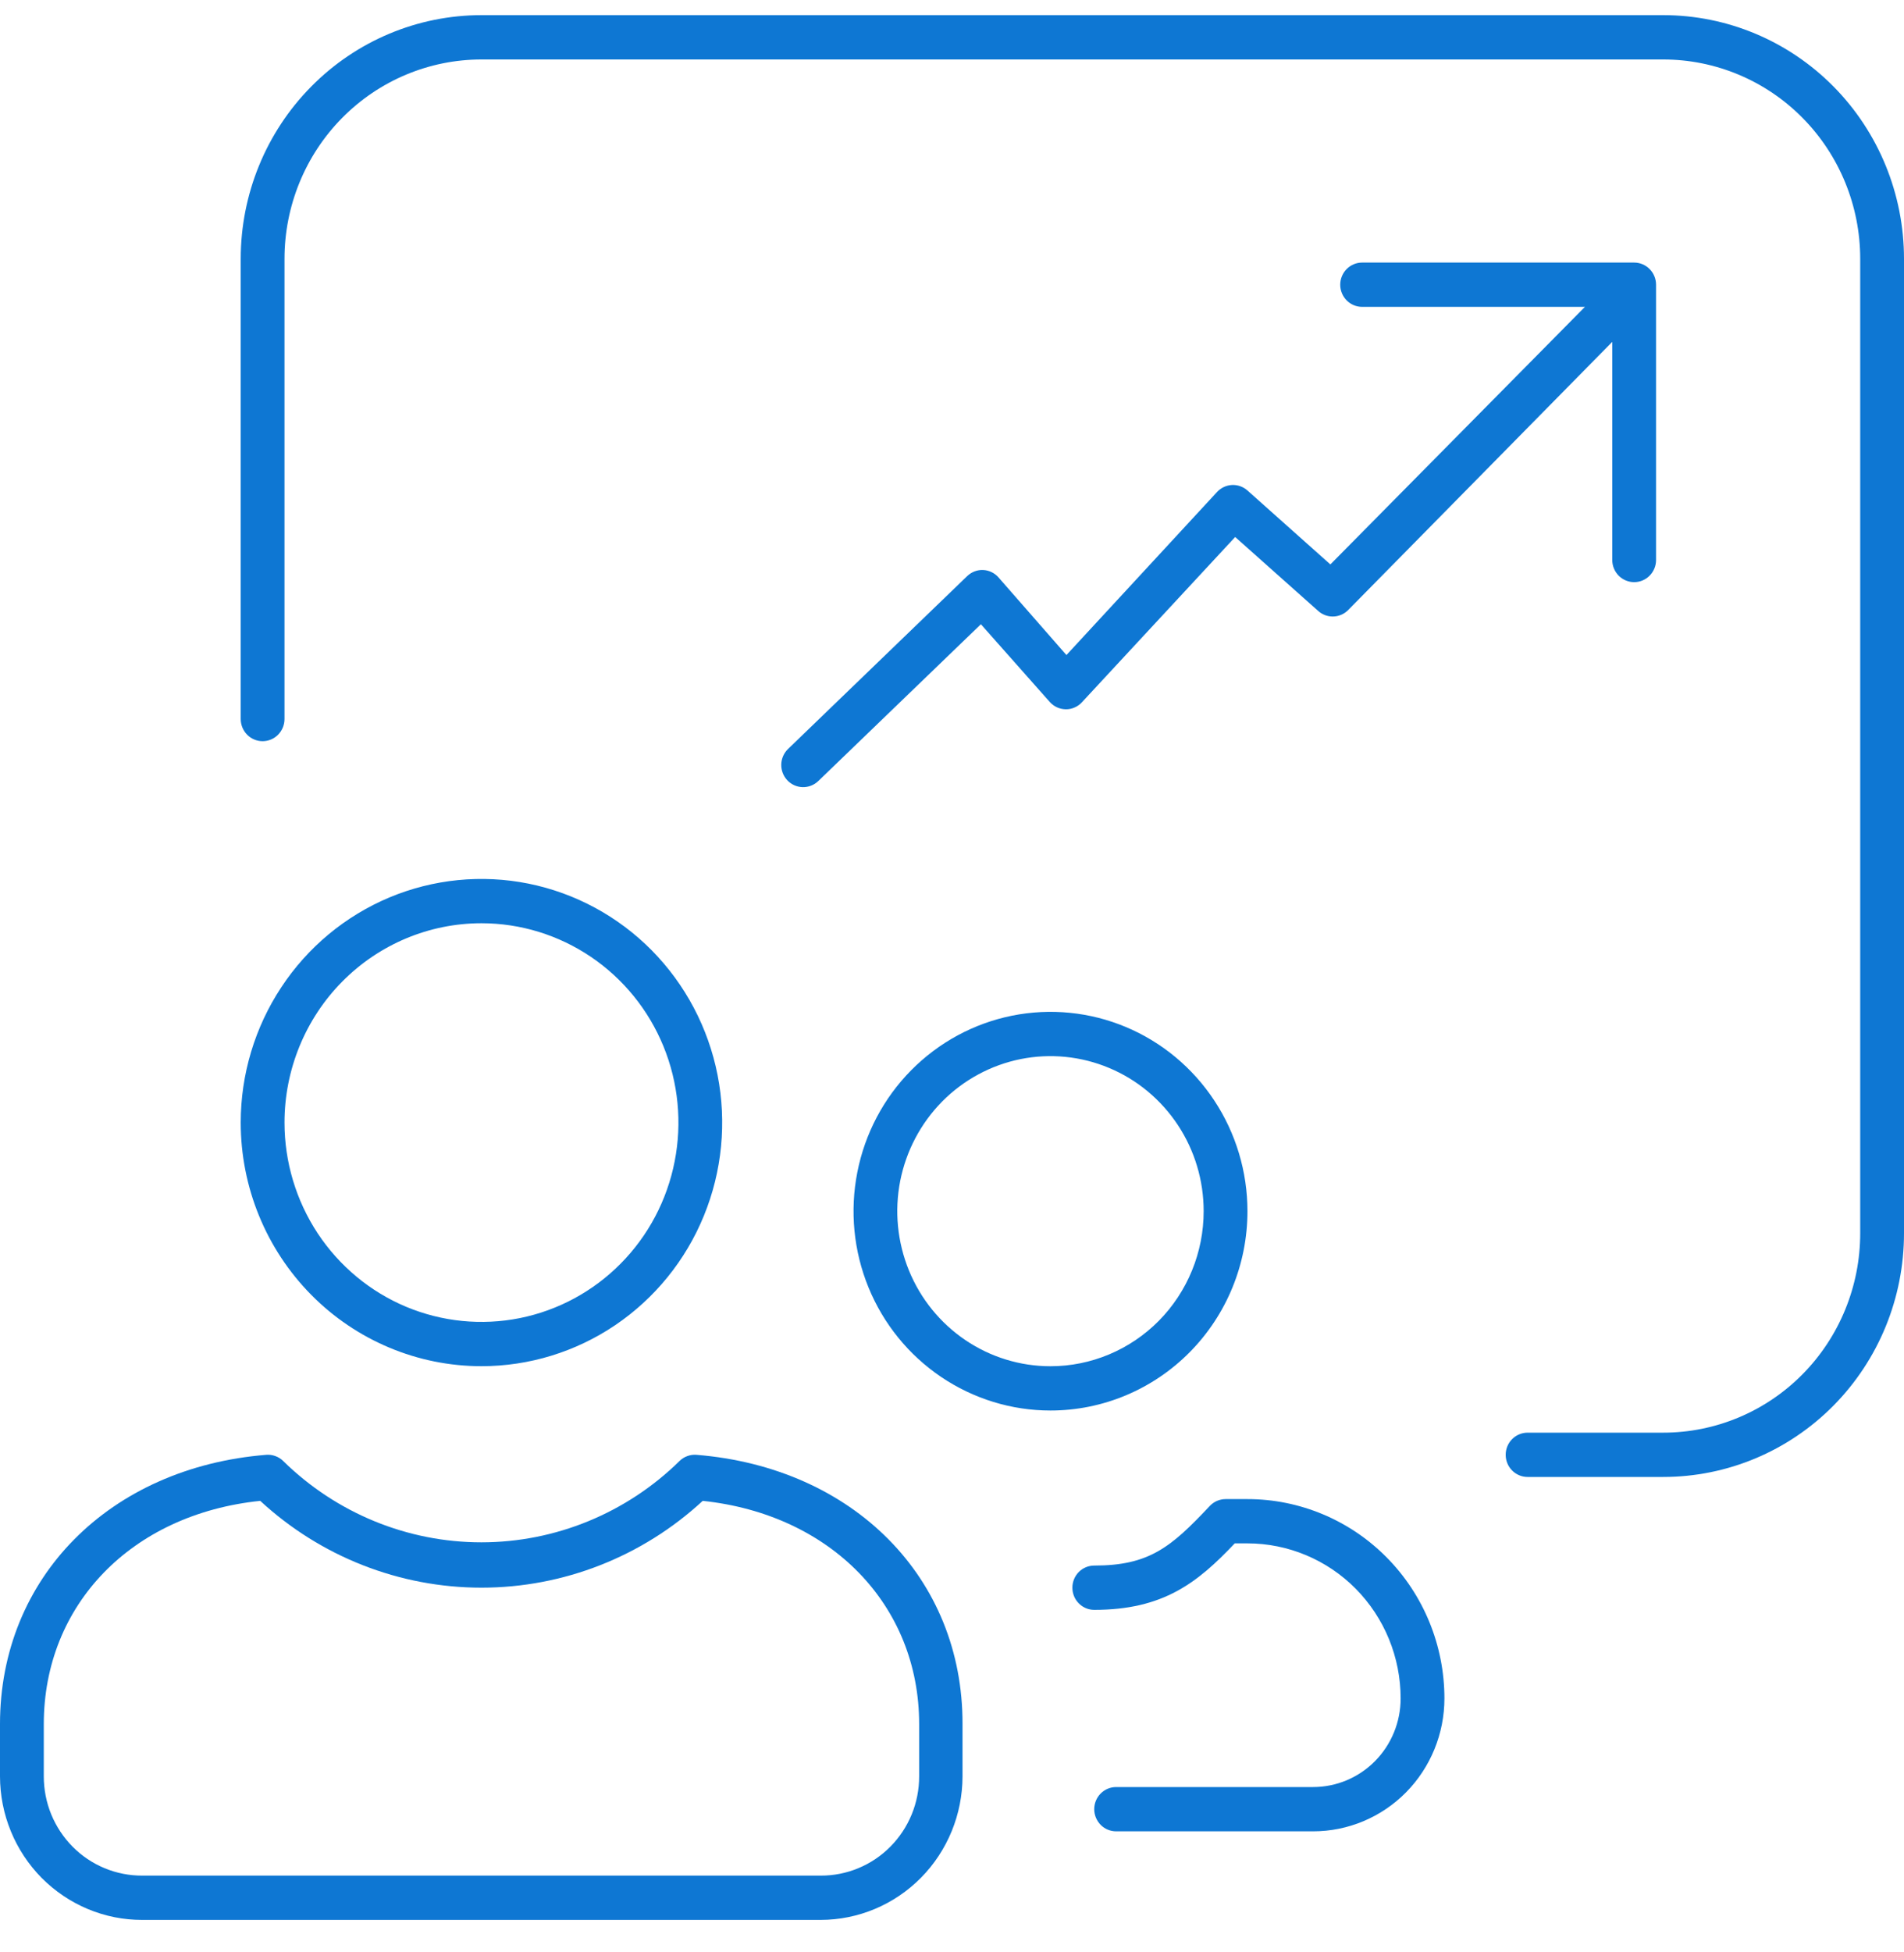
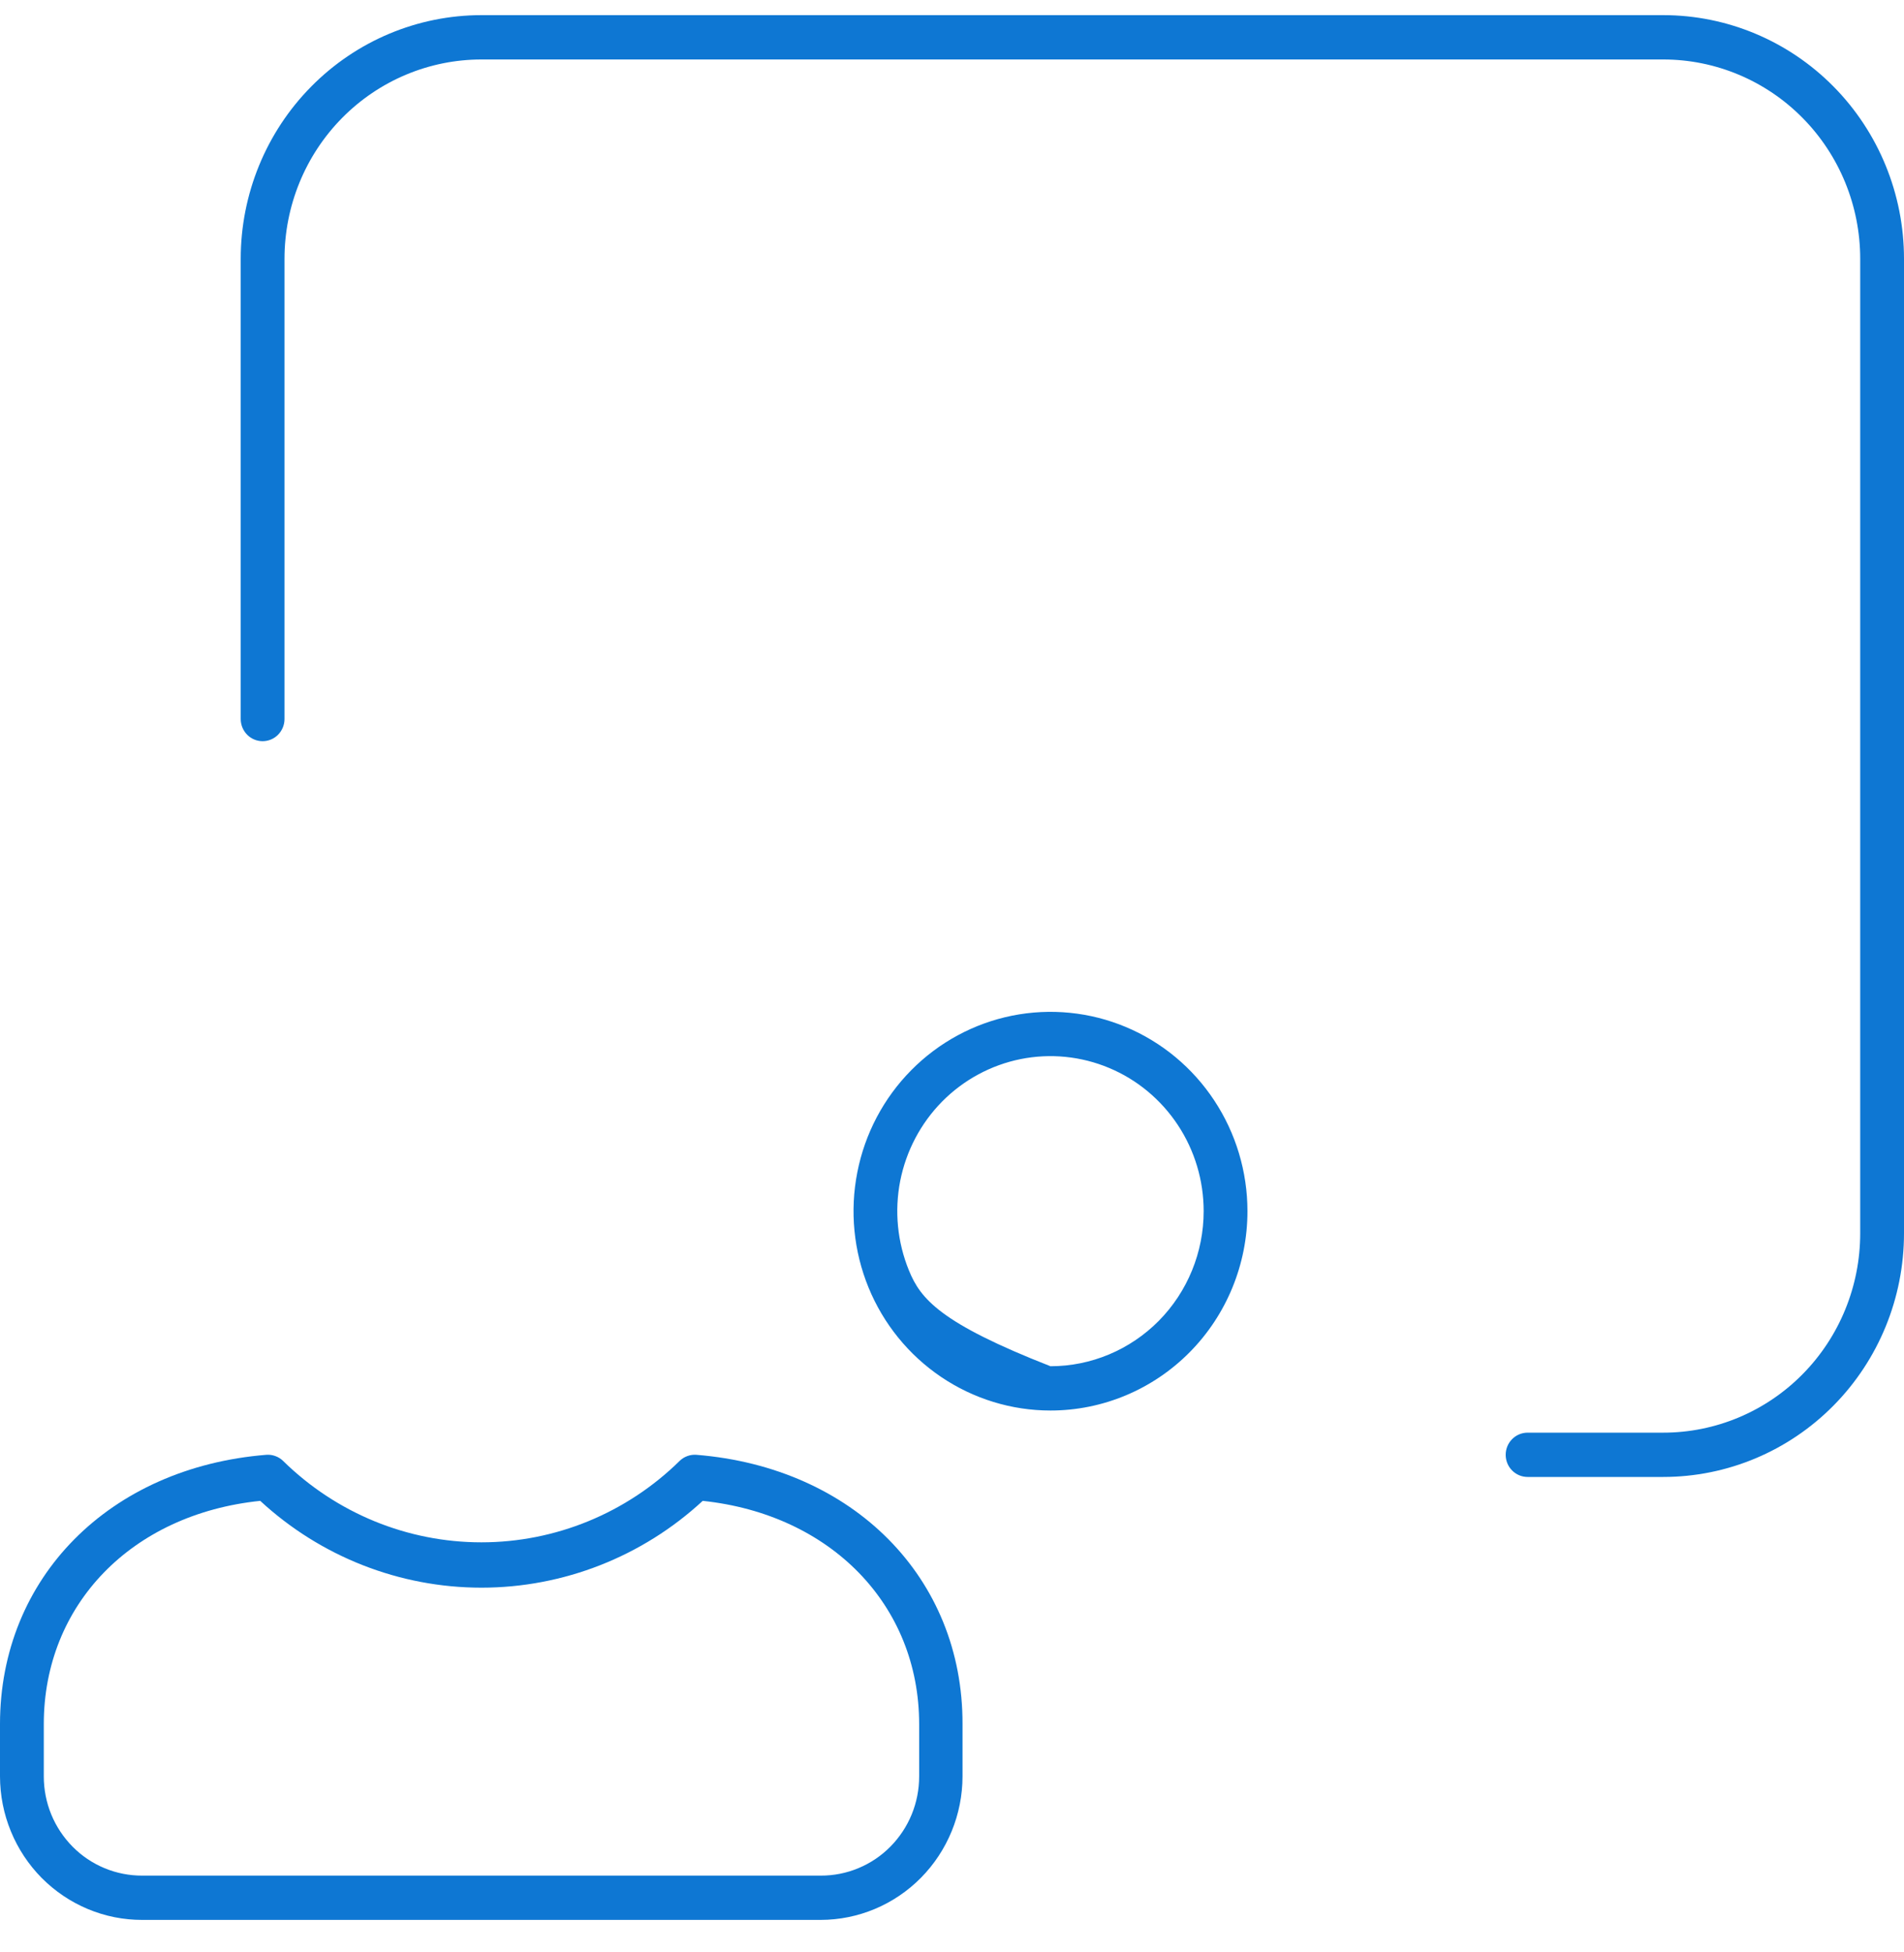
<svg xmlns="http://www.w3.org/2000/svg" width="40" height="41" viewBox="0 0 40 41" fill="none">
-   <path d="M26.207 10.3C26.117 10.22 26 10.179 25.881 10.185C25.762 10.191 25.649 10.244 25.568 10.332L22.404 13.756L20.979 12.128C20.938 12.08 20.888 12.042 20.832 12.015C20.776 11.988 20.715 11.972 20.653 11.97C20.591 11.967 20.53 11.978 20.472 12C20.414 12.023 20.362 12.056 20.317 12.1L16.556 15.728C16.468 15.813 16.416 15.93 16.413 16.053C16.41 16.177 16.456 16.296 16.54 16.386C16.624 16.475 16.74 16.527 16.862 16.53C16.984 16.533 17.102 16.487 17.191 16.402L20.607 13.109L22.05 14.737C22.093 14.786 22.145 14.825 22.204 14.853C22.263 14.88 22.326 14.894 22.391 14.895C22.455 14.896 22.518 14.883 22.576 14.857C22.635 14.831 22.688 14.794 22.731 14.746L25.949 11.277L27.683 12.821C27.768 12.902 27.881 12.947 27.998 12.947C28.115 12.947 28.227 12.902 28.313 12.821L33.871 7.179V11.76C33.871 11.884 33.92 12.002 34.006 12.089C34.092 12.176 34.209 12.225 34.331 12.225C34.453 12.225 34.57 12.176 34.656 12.089C34.742 12.002 34.791 11.884 34.791 11.76V5.979C34.791 5.855 34.742 5.737 34.656 5.65C34.57 5.563 34.453 5.514 34.331 5.514H28.616C28.494 5.514 28.377 5.563 28.291 5.65C28.205 5.737 28.156 5.855 28.156 5.979C28.156 6.102 28.205 6.221 28.291 6.308C28.377 6.395 28.494 6.444 28.616 6.444H33.297L27.949 11.853L26.207 10.3Z" fill="#0E77D3" />
  <path d="M34.942 0.318H10.115C8.774 0.318 7.487 0.857 6.539 1.817C5.59 2.776 5.057 4.078 5.057 5.435V15.1C5.057 15.223 5.106 15.341 5.192 15.429C5.278 15.516 5.395 15.565 5.517 15.565C5.639 15.565 5.756 15.516 5.842 15.429C5.928 15.341 5.977 15.223 5.977 15.1V5.435C5.977 4.324 6.413 3.26 7.189 2.475C7.965 1.69 9.017 1.249 10.115 1.249H34.942C36.04 1.249 37.092 1.69 37.868 2.475C38.644 3.26 39.08 4.324 39.08 5.435V25.9C39.08 27.01 38.644 28.075 37.868 28.86C37.092 29.645 36.04 30.086 34.942 30.086H32.092C31.97 30.086 31.853 30.135 31.767 30.222C31.68 30.309 31.632 30.428 31.632 30.551C31.632 30.674 31.68 30.793 31.767 30.88C31.853 30.967 31.97 31.016 32.092 31.016H34.942C36.284 31.016 37.57 30.477 38.519 29.517C39.467 28.558 40 27.257 40 25.9V5.435C40 4.078 39.467 2.776 38.519 1.817C37.57 0.857 36.284 0.318 34.942 0.318Z" fill="#0E77D3" />
-   <path d="M10.115 28.69C11.115 28.69 12.093 28.39 12.925 27.828C13.756 27.266 14.405 26.467 14.787 25.532C15.17 24.597 15.27 23.569 15.075 22.576C14.88 21.584 14.398 20.672 13.691 19.956C12.984 19.241 12.083 18.754 11.101 18.556C10.12 18.359 9.104 18.46 8.179 18.847C7.255 19.235 6.465 19.89 5.91 20.732C5.354 21.573 5.057 22.562 5.057 23.574C5.057 24.931 5.59 26.232 6.539 27.192C7.487 28.151 8.774 28.69 10.115 28.69ZM10.115 19.388C10.933 19.388 11.733 19.634 12.414 20.094C13.094 20.554 13.625 21.207 13.938 21.972C14.251 22.737 14.333 23.579 14.173 24.391C14.014 25.203 13.62 25.949 13.041 26.534C12.462 27.12 11.725 27.518 10.922 27.68C10.119 27.841 9.287 27.758 8.531 27.442C7.775 27.125 7.129 26.588 6.674 25.9C6.22 25.211 5.977 24.402 5.977 23.574C5.977 22.464 6.413 21.399 7.189 20.614C7.965 19.829 9.017 19.388 10.115 19.388Z" fill="#0E77D3" />
  <path d="M14.63 30.551C14.565 30.546 14.5 30.555 14.439 30.578C14.378 30.6 14.322 30.635 14.276 30.681C13.161 31.776 11.667 32.389 10.113 32.389C8.558 32.389 7.065 31.776 5.949 30.681C5.903 30.635 5.847 30.6 5.786 30.578C5.725 30.555 5.66 30.546 5.595 30.551C2.299 30.816 0 33.132 0 36.207V37.304C0.001 37.701 0.078 38.093 0.229 38.459C0.379 38.825 0.6 39.158 0.877 39.438C1.155 39.717 1.484 39.939 1.846 40.09C2.209 40.242 2.597 40.319 2.989 40.318H17.241C18.031 40.317 18.788 39.999 19.347 39.434C19.905 38.869 20.22 38.103 20.221 37.304V36.207C20.23 33.132 17.926 30.816 14.63 30.551ZM19.31 37.304C19.31 37.579 19.257 37.85 19.153 38.104C19.049 38.357 18.896 38.587 18.704 38.781C18.512 38.975 18.283 39.128 18.032 39.232C17.782 39.336 17.513 39.389 17.241 39.388H2.989C2.717 39.389 2.448 39.336 2.197 39.232C1.946 39.128 1.718 38.975 1.526 38.781C1.334 38.587 1.181 38.357 1.077 38.104C0.973 37.85 0.92 37.579 0.92 37.304V36.207C0.92 33.704 2.759 31.797 5.467 31.518C6.737 32.691 8.395 33.341 10.115 33.341C11.835 33.341 13.493 32.691 14.763 31.518C17.453 31.802 19.31 33.704 19.31 36.207V37.304Z" fill="#0E77D3" />
-   <path d="M26.207 25.435C26.207 24.607 25.964 23.797 25.509 23.109C25.055 22.421 24.409 21.884 23.652 21.567C22.896 21.25 22.064 21.168 21.262 21.329C20.459 21.491 19.722 21.889 19.143 22.475C18.564 23.06 18.17 23.806 18.011 24.618C17.851 25.43 17.933 26.272 18.246 27.037C18.559 27.802 19.09 28.455 19.77 28.915C20.451 29.375 21.251 29.621 22.069 29.621C23.166 29.621 24.219 29.18 24.995 28.395C25.771 27.61 26.207 26.545 26.207 25.435ZM22.069 28.691C21.432 28.691 20.81 28.5 20.281 28.142C19.752 27.784 19.339 27.276 19.096 26.681C18.852 26.086 18.788 25.431 18.912 24.799C19.037 24.168 19.343 23.588 19.793 23.132C20.243 22.677 20.817 22.367 21.441 22.241C22.065 22.116 22.712 22.18 23.301 22.427C23.889 22.673 24.391 23.09 24.745 23.626C25.099 24.161 25.287 24.791 25.287 25.435C25.287 26.298 24.948 27.126 24.345 27.737C23.741 28.347 22.922 28.691 22.069 28.691Z" fill="#0E77D3" />
-   <path d="M26.207 31.481H25.747C25.684 31.481 25.622 31.495 25.564 31.52C25.506 31.546 25.454 31.583 25.411 31.63C24.598 32.495 24.138 32.877 22.988 32.877C22.866 32.877 22.75 32.925 22.663 33.013C22.577 33.1 22.529 33.218 22.529 33.342C22.529 33.465 22.577 33.583 22.663 33.67C22.75 33.758 22.866 33.807 22.988 33.807C24.441 33.807 25.159 33.235 25.94 32.411H26.207C27.06 32.411 27.879 32.754 28.483 33.365C29.086 33.976 29.425 34.804 29.425 35.667C29.425 36.161 29.232 36.634 28.887 36.983C28.542 37.332 28.074 37.528 27.586 37.528H23.448C23.326 37.528 23.209 37.577 23.123 37.664C23.037 37.751 22.988 37.869 22.988 37.993C22.988 38.116 23.037 38.234 23.123 38.322C23.209 38.409 23.326 38.458 23.448 38.458H27.586C28.318 38.458 29.02 38.164 29.537 37.641C30.054 37.117 30.345 36.407 30.345 35.667C30.345 34.557 29.909 33.492 29.133 32.707C28.357 31.922 27.304 31.481 26.207 31.481Z" fill="#0E77D3" />
+   <path d="M26.207 25.435C26.207 24.607 25.964 23.797 25.509 23.109C25.055 22.421 24.409 21.884 23.652 21.567C22.896 21.25 22.064 21.168 21.262 21.329C20.459 21.491 19.722 21.889 19.143 22.475C18.564 23.06 18.17 23.806 18.011 24.618C17.851 25.43 17.933 26.272 18.246 27.037C18.559 27.802 19.09 28.455 19.77 28.915C20.451 29.375 21.251 29.621 22.069 29.621C23.166 29.621 24.219 29.18 24.995 28.395C25.771 27.61 26.207 26.545 26.207 25.435ZM22.069 28.691C19.752 27.784 19.339 27.276 19.096 26.681C18.852 26.086 18.788 25.431 18.912 24.799C19.037 24.168 19.343 23.588 19.793 23.132C20.243 22.677 20.817 22.367 21.441 22.241C22.065 22.116 22.712 22.18 23.301 22.427C23.889 22.673 24.391 23.09 24.745 23.626C25.099 24.161 25.287 24.791 25.287 25.435C25.287 26.298 24.948 27.126 24.345 27.737C23.741 28.347 22.922 28.691 22.069 28.691Z" fill="#0E77D3" />
</svg>